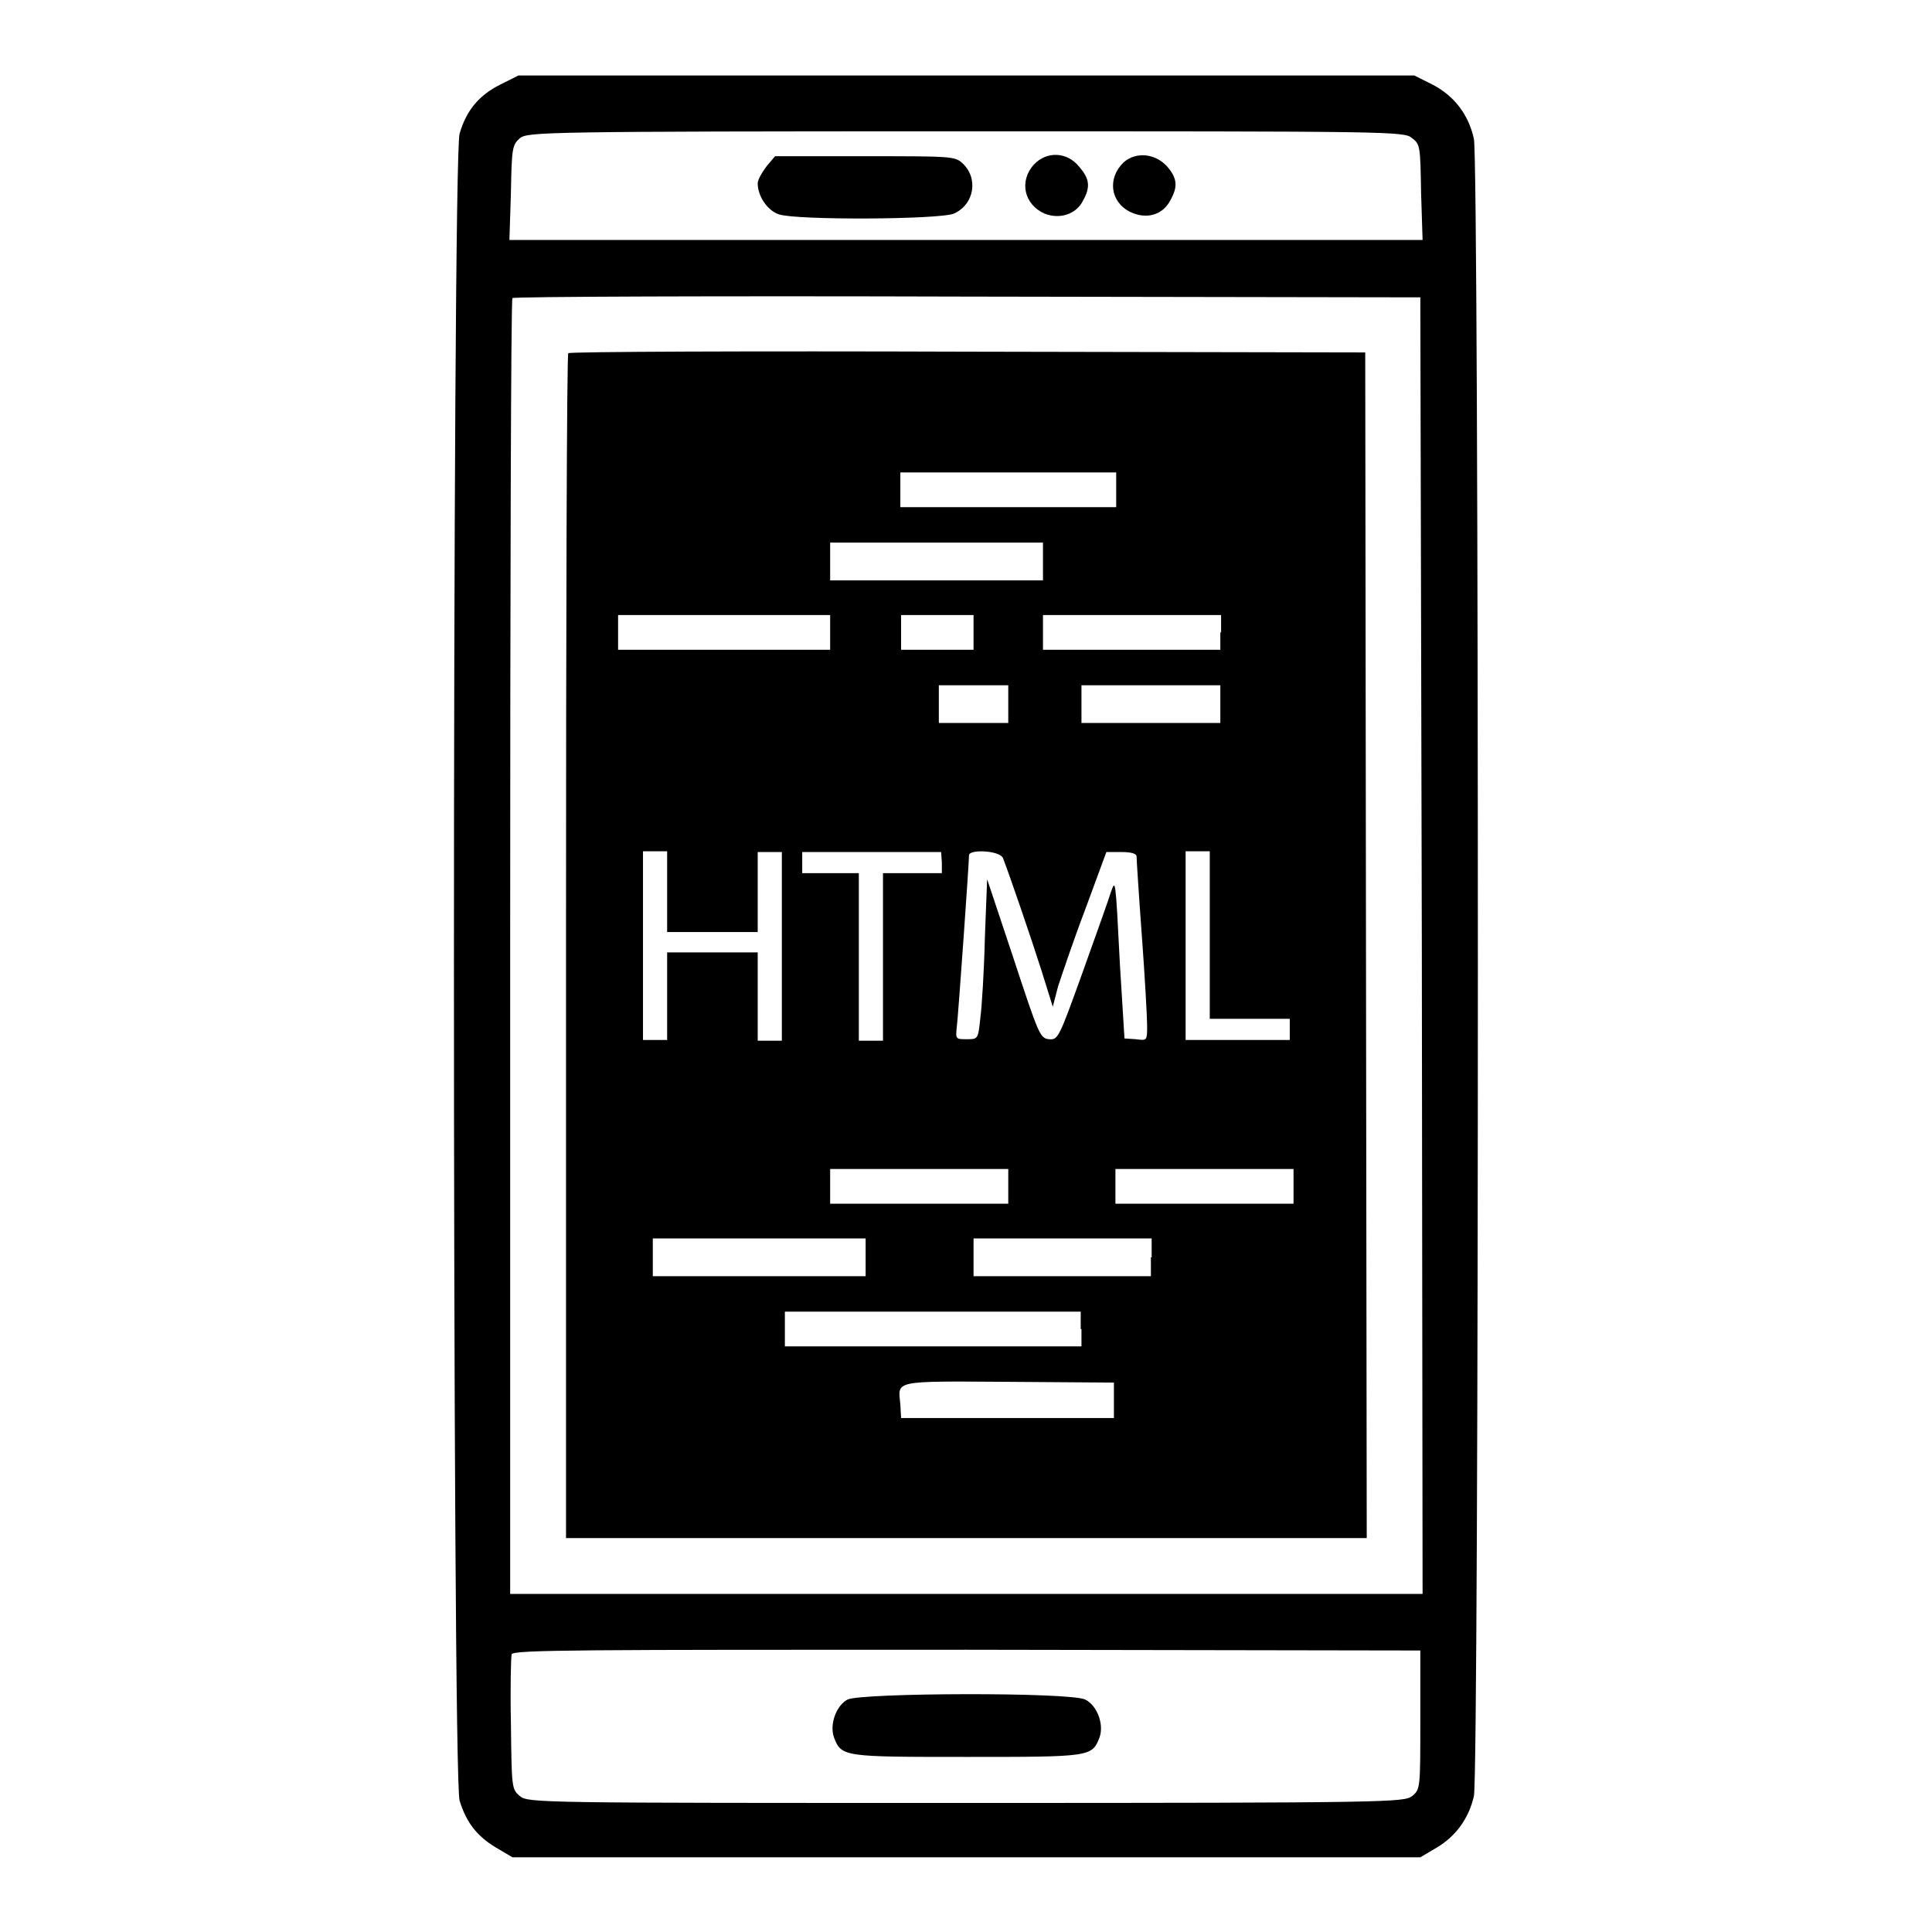
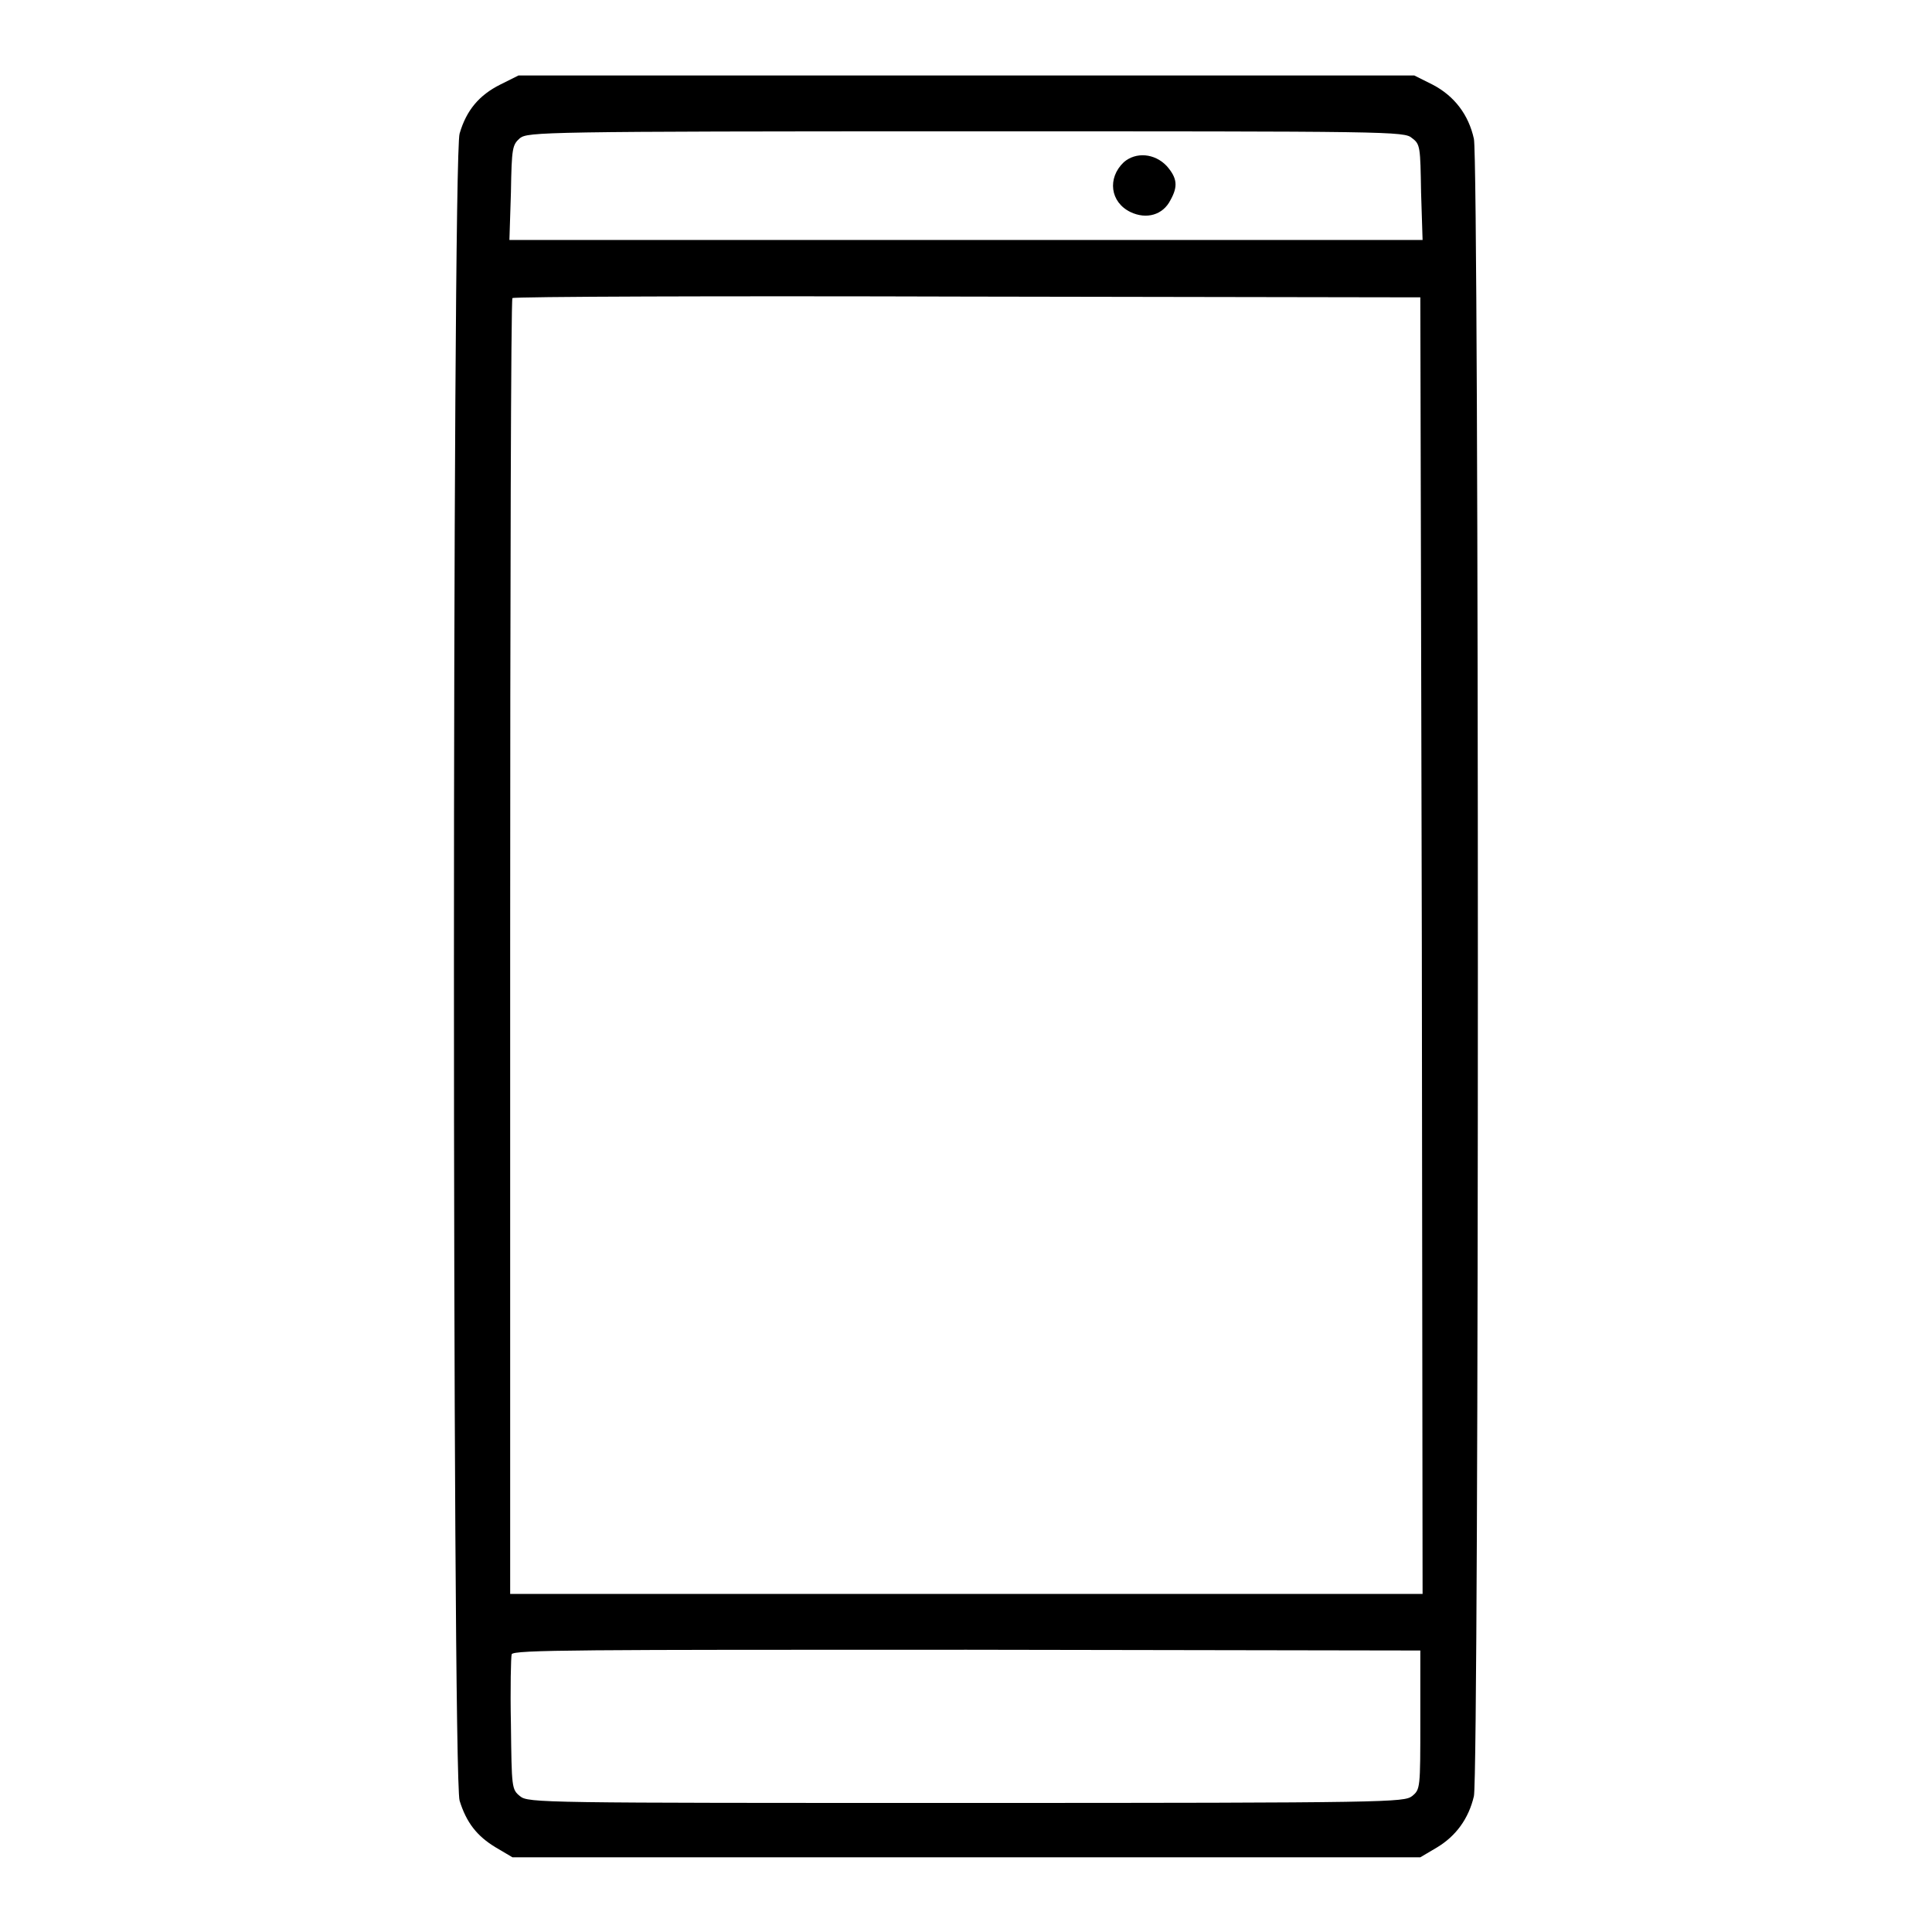
<svg xmlns="http://www.w3.org/2000/svg" version="1.1" x="0px" y="0px" viewBox="0 0 256 256" enable-background="new 0 0 256 256" xml:space="preserve">
  <g>
    <g>
      <g>
        <path fill="#000000" d="M66.3,11.2c-2.8,1.4-4.5,3.4-5.4,6.5c-1,3.2-1,217.6,0,220.9c0.9,2.9,2.3,4.7,4.8,6.2l2.2,1.3H128h60.2l2.2-1.3c2.5-1.5,4.2-3.8,4.9-6.8c0.7-3,0.7-216.4,0-219.6c-0.7-3.2-2.6-5.7-5.5-7.2l-2.4-1.2H128H68.7L66.3,11.2z M187.1,18.3c1.1,0.8,1.1,1.2,1.2,7.2l0.2,6.3H128H67.5l0.2-6.3c0.1-6,0.2-6.3,1.2-7.2c1.1-0.8,2.7-0.9,59.1-0.9C184.5,17.4,186.1,17.4,187.1,18.3z M188.4,125.2l0.1,86H128H67.6v-85.7c0-47.2,0.1-85.9,0.3-86c0.1-0.2,27.3-0.3,60.3-0.2l60,0.1L188.4,125.2z M188.2,227.9c0,9.1,0,9.2-1.1,10.1c-1.1,0.8-2.7,0.9-59.1,0.9c-56.4,0-58,0-59.1-0.9c-1.1-0.9-1.1-1.1-1.2-9.5c-0.1-4.8,0-9,0.1-9.3c0.2-0.6,9.4-0.6,60.3-0.6l60.1,0.1V227.9z" />
-         <path fill="#000000" d="M101.6,22c-0.6,0.8-1.2,1.8-1.2,2.3c0,1.7,1.3,3.6,2.8,4.1c2.3,0.8,21.3,0.7,23.2-0.1c2.7-1.2,3.3-4.7,1.1-6.7c-1-0.9-1.6-0.9-12.9-0.9h-11.9L101.6,22z" />
-         <path fill="#000000" d="M137,21.8c-2,2.2-1.3,5.3,1.4,6.5c2,0.8,4.2,0.1,5.1-1.7c1-1.8,0.9-2.9-0.5-4.5C141.4,20.1,138.7,20,137,21.8z" />
        <path fill="#000000" d="M148.9,21.5c-2.2,2.1-1.8,5.3,0.9,6.6c2.1,1,4.3,0.4,5.3-1.6c1-1.8,0.9-2.9-0.5-4.5C153,20.3,150.5,20.1,148.9,21.5z" />
-         <path fill="#000000" d="M75.3,46.8c-0.2,0.1-0.3,35.6-0.3,78.7v78.3H128h53.1l-0.1-78.6l-0.1-78.5l-52.6-0.1C99.3,46.5,75.4,46.6,75.3,46.8z M147.9,64.9v2.3h-14.3h-14.3v-2.3v-2.3h14.3h14.3V64.9z M138.2,74.4v2.5h-14.1H110v-2.5v-2.5h14.1h14.1V74.4z M110,83.8v2.3H96H81.9v-2.3v-2.3H96H110V83.8z M129,83.8v2.3h-4.8h-4.8v-2.3v-2.3h4.8h4.8V83.8z M161.7,83.8v2.3H150h-11.8v-2.3v-2.3H150h11.8V83.8z M133.6,93.3v2.5H129h-4.6v-2.5v-2.5h4.6h4.6V93.3z M161.7,93.3v2.5h-9.2h-9.2v-2.5v-2.5h9.2h9.2V93.3z M88.4,118.2v5.3h6h6v-5.3v-5.3h1.6h1.6v12.5v12.5H102h-1.6V132v-5.8h-6h-6v5.8v5.8h-1.6h-1.6v-12.5v-12.5h1.6h1.6V118.2z M124.8,114.3v1.4h-3.9H117v11.1v11.1h-1.6h-1.6v-11.1v-11.1H110h-3.7v-1.4v-1.4h9.2h9.2L124.8,114.3L124.8,114.3z M132.9,113.7c1,2.6,3.8,10.8,5.1,14.9l1.5,4.8l0.7-2.7c0.5-1.5,2-6,3.6-10.2l2.8-7.6h2c1.3,0,2,0.2,2,0.6c0,0.3,0.3,5.1,0.7,10.5c0.4,5.4,0.7,10.8,0.7,11.9c0,2,0,2-1.5,1.8l-1.5-0.1l-0.6-9.7c-0.6-11.9-0.6-11.3-1.2-9.7c-0.2,0.7-1.9,5.5-3.7,10.5c-3.2,8.9-3.3,9.1-4.5,9c-1.2-0.1-1.4-0.7-4.7-10.7l-3.5-10.5l-0.3,7.8c-0.1,4.3-0.4,9.1-0.6,10.6c-0.3,2.8-0.3,2.8-1.8,2.8c-1.5,0-1.5,0-1.3-1.8c0.2-1.8,1.6-21.5,1.6-22.6C128.5,112.5,132.5,112.7,132.9,113.7z M160.3,124V135h5.3h5.3v1.4v1.4H164h-6.9v-12.5v-12.5h1.6h1.6V124z M133.6,157.2v2.3h-11.8H110v-2.3v-2.3h11.8h11.8V157.2z M171.4,157.2v2.3h-11.8h-11.8v-2.3v-2.3h11.8h11.8V157.2z M114.7,166.6v2.5h-14.1H86.5v-2.5v-2.5h14.1h14.1V166.6z M152.5,166.6v2.5h-11.8H129v-2.5v-2.5h11.8h11.8V166.6z M143.3,176.1v2.3h-19.6H104v-2.3v-2.3h19.6h19.6V176.1z M147.6,185.6v2.3h-14.1h-14.1l-0.1-1.8c-0.3-3.2-1.2-3.1,14.3-3l14,0.1L147.6,185.6L147.6,185.6z" />
-         <path fill="#000000" d="M112.3,225.2c-1.5,0.8-2.4,3.3-1.8,5c1,2.6,1.2,2.6,17.6,2.6c16.4,0,16.6,0,17.6-2.6c0.6-1.7-0.3-4.2-1.9-5C141.8,224.2,114.1,224.3,112.3,225.2z" />
      </g>
    </g>
  </g>
</svg>